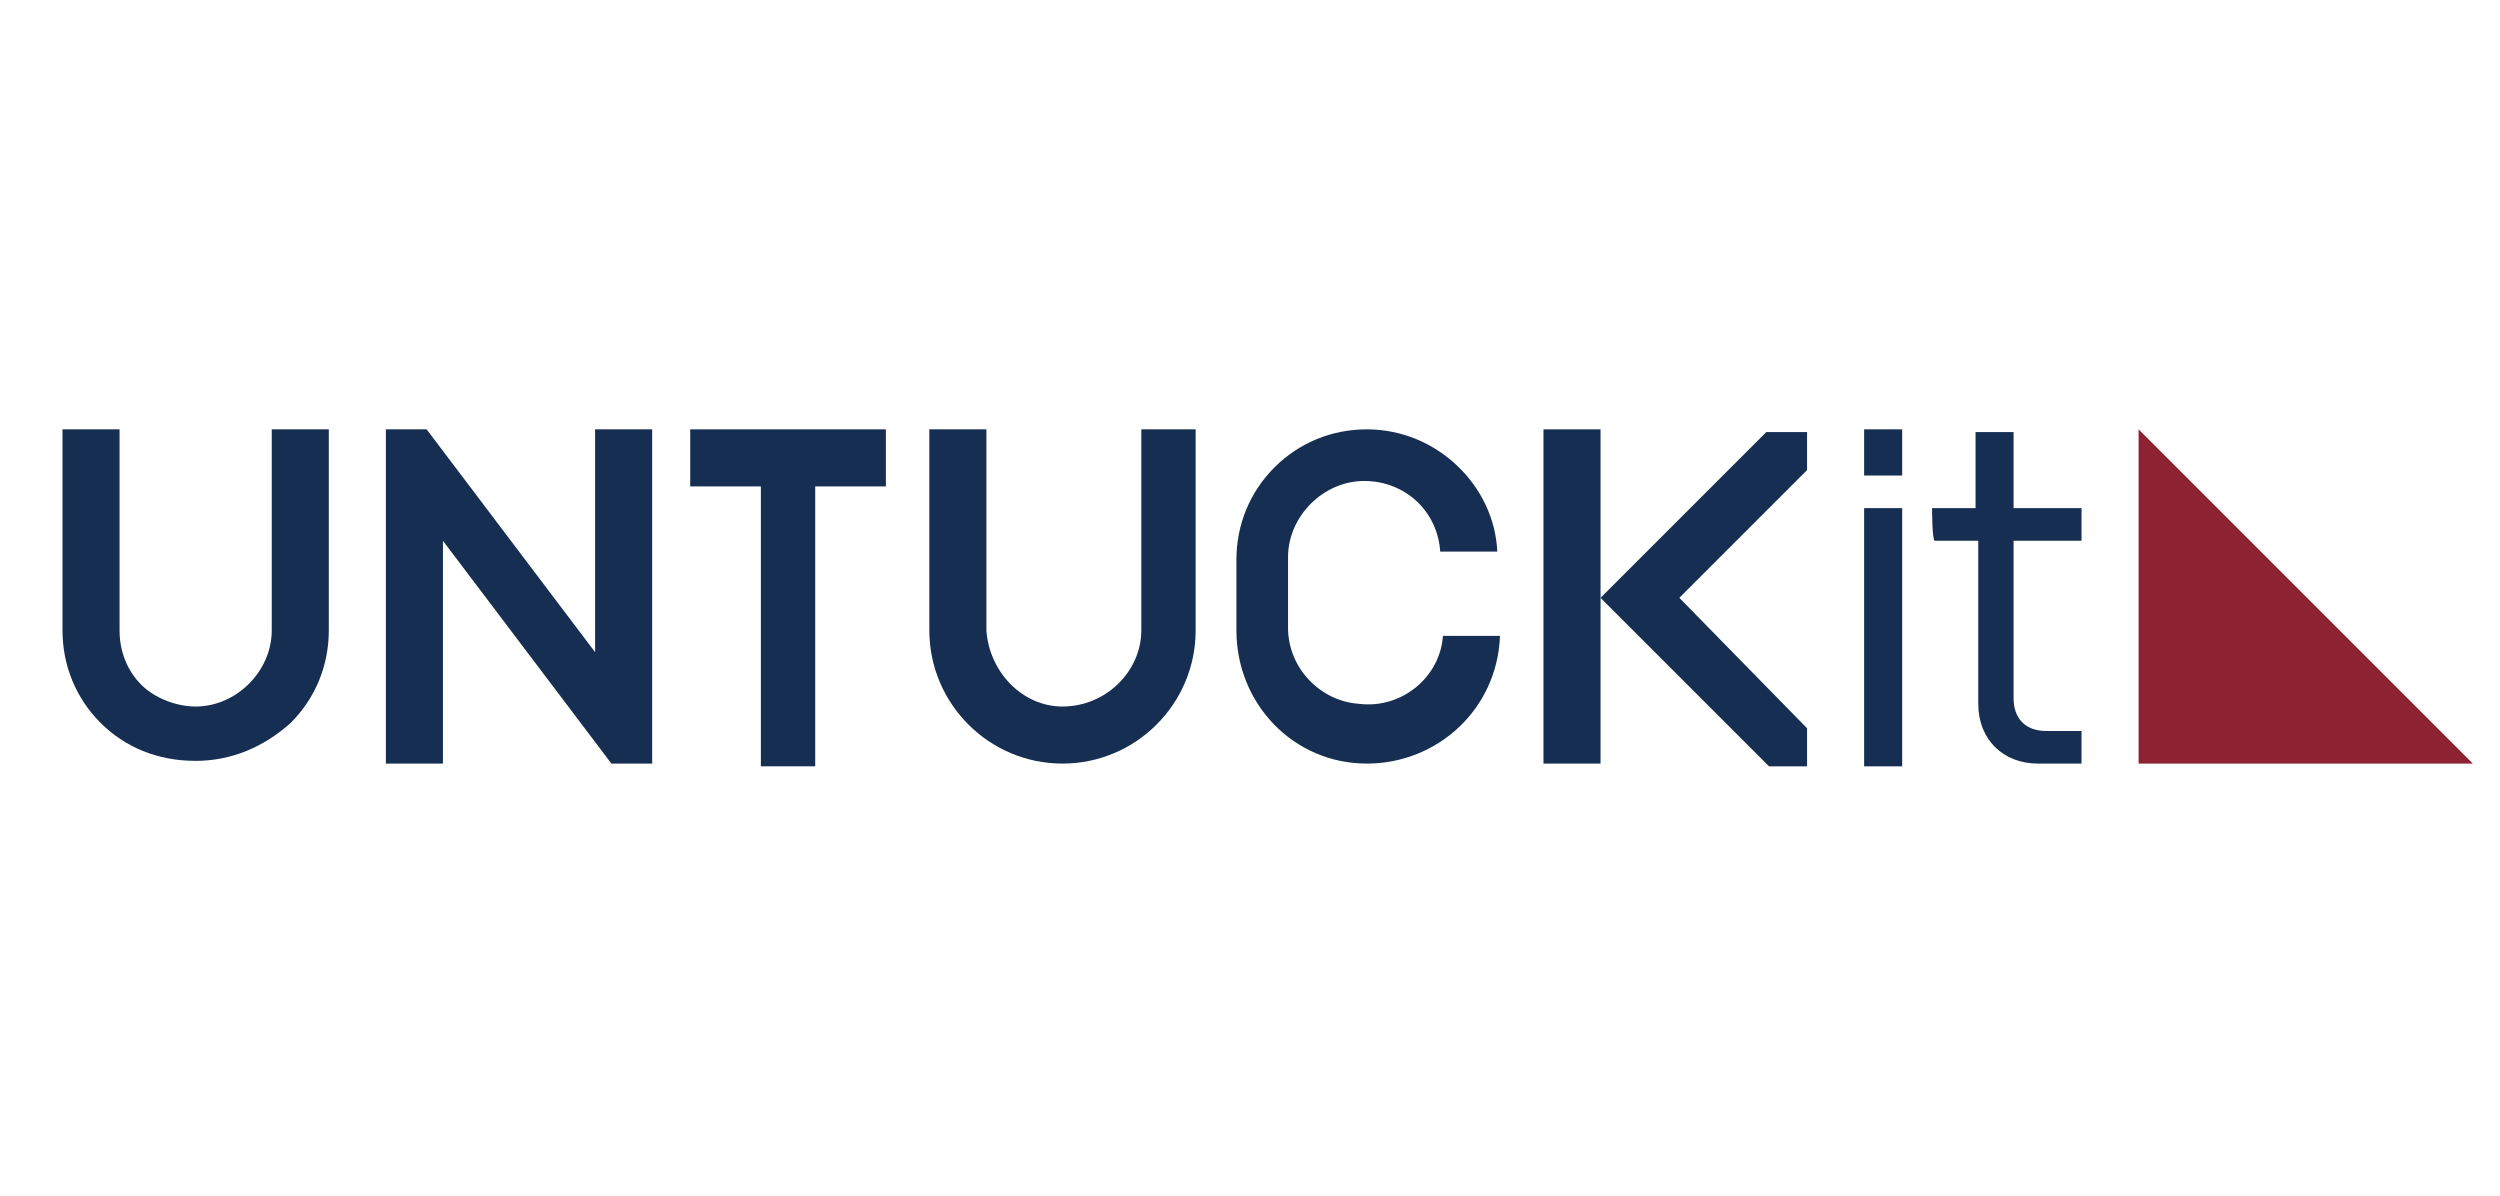
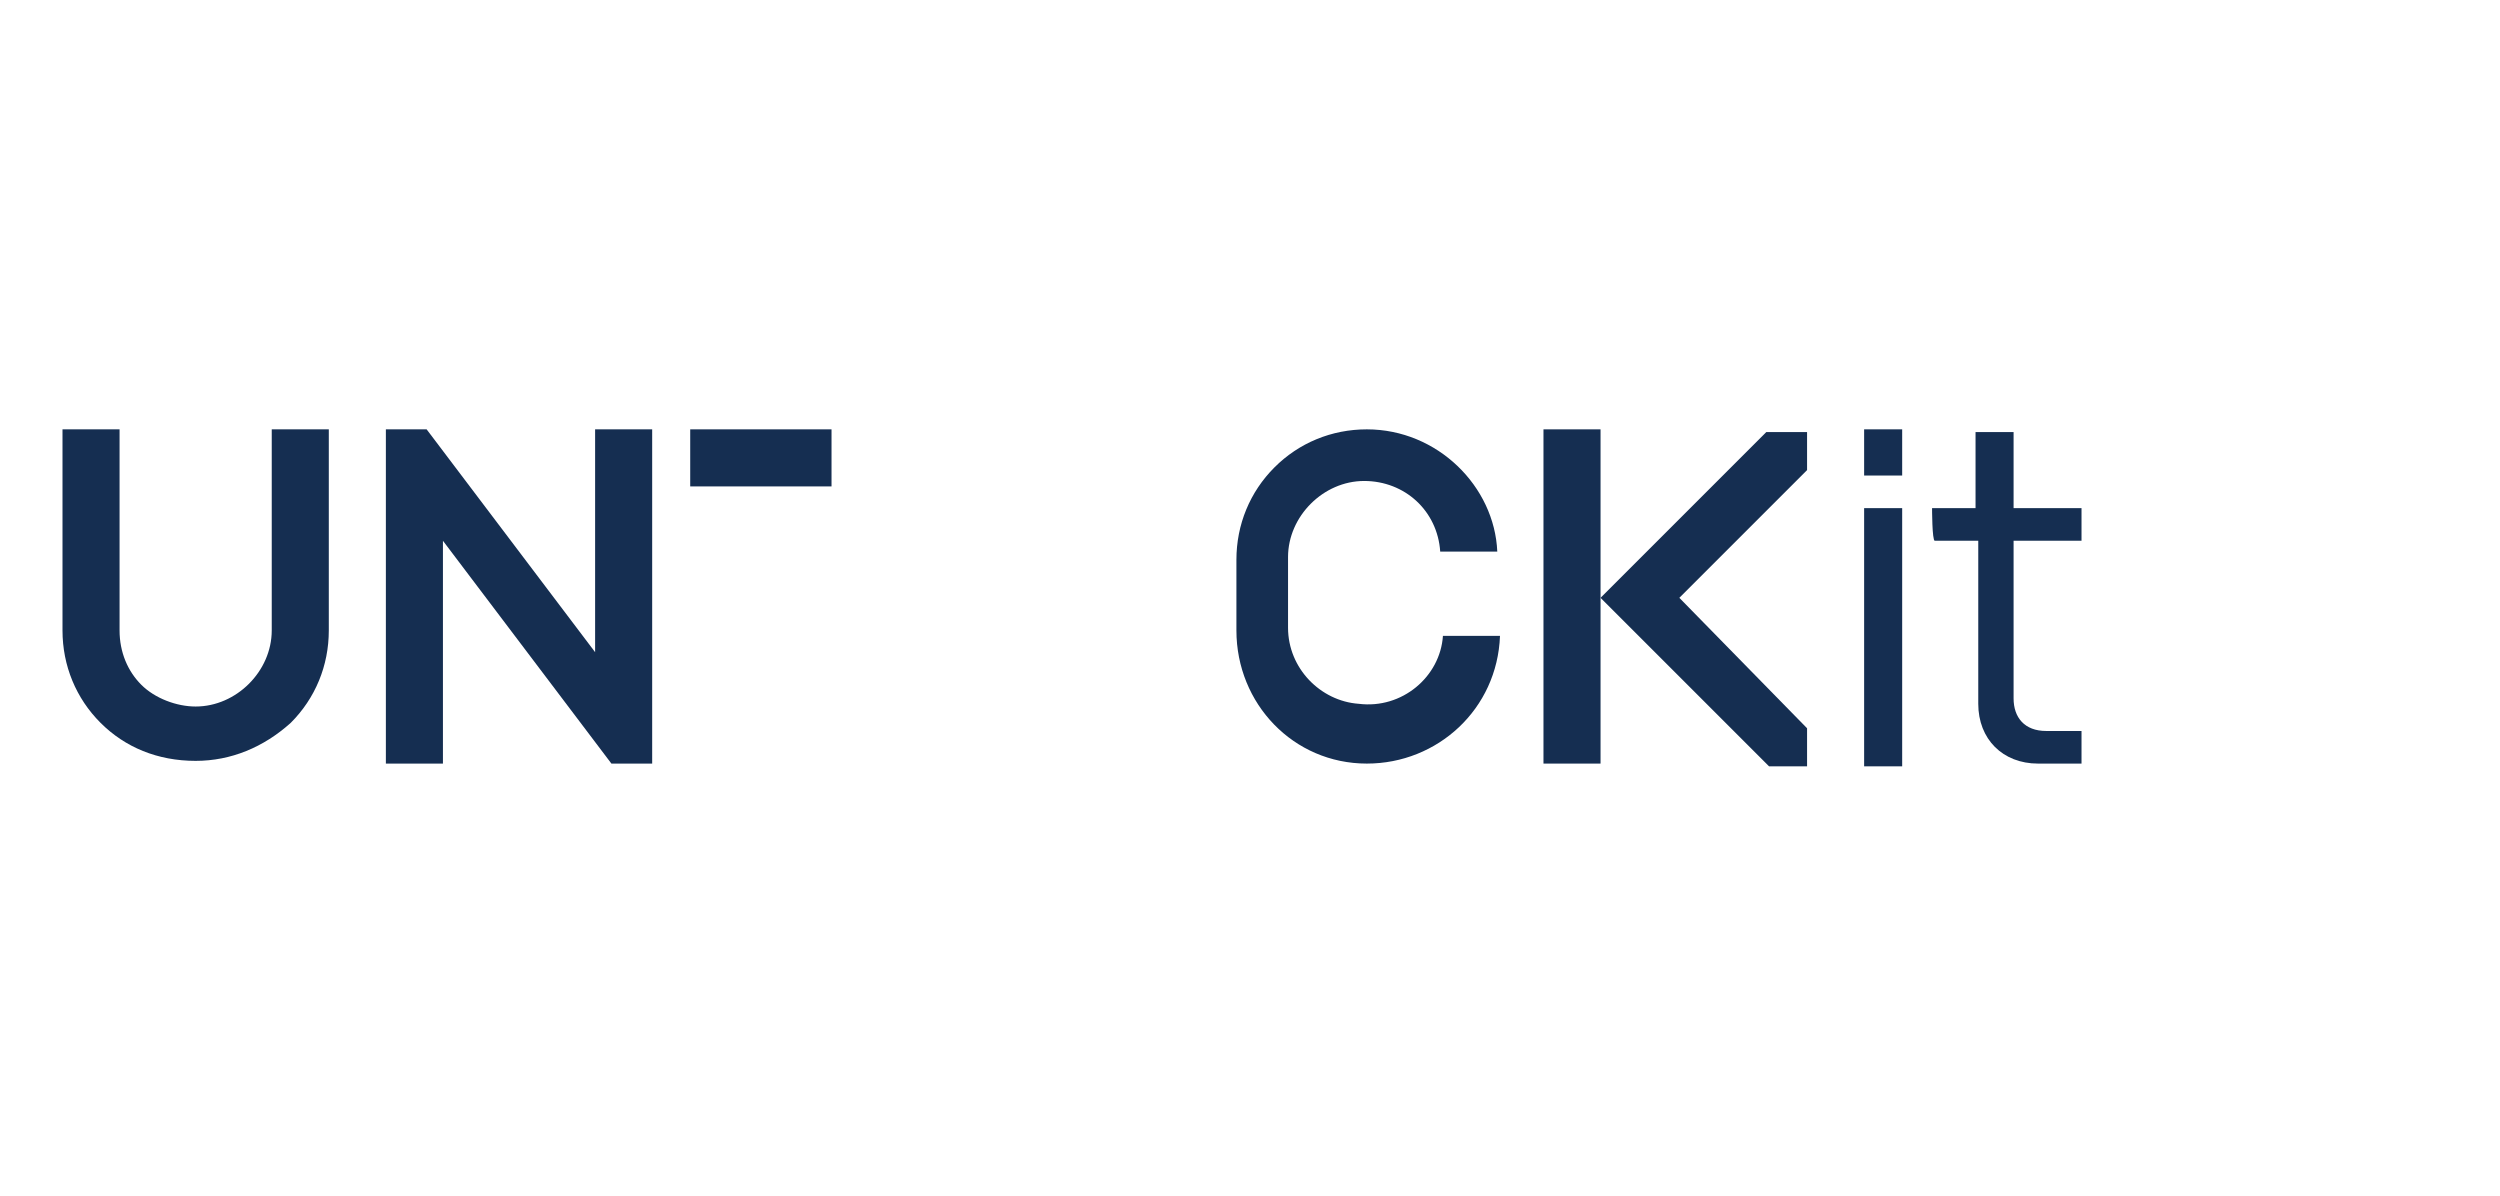
<svg xmlns="http://www.w3.org/2000/svg" version="1.1" id="b" x="0px" y="0px" viewBox="0 0 92 44" style="enable-background:new 0 0 92 44;" xml:space="preserve">
  <style type="text/css">
	.st0{fill:#152E51;}
	.st1{fill:#8C2232;}
</style>
  <g id="_Group_">
    <path id="_Path_" class="st0" d="M12.1,15.8H10v7.4c0,1.5-1.3,2.8-2.8,2.8c-0.7,0-1.5-0.3-2-0.8c-0.5-0.5-0.8-1.2-0.8-2v-7.4H2.3   v7.4c0,1.3,0.5,2.5,1.4,3.4c0.9,0.9,2.1,1.4,3.5,1.4c1.3,0,2.5-0.5,3.5-1.4c0.9-0.9,1.4-2.1,1.4-3.4L12.1,15.8L12.1,15.8z" />
    <path id="_Path_2" class="st0" d="M24,28.2V15.8h-2.1V24l-6.2-8.2h-1.5v12.3h2.1v-8.2l6.2,8.2H24z" />
-     <path id="_Path_3" class="st0" d="M32.6,15.8h-7.2v2.1H28v10.3H30V17.9h2.6V15.8z" />
-     <path id="_Path_4" class="st0" d="M44,15.8H42v7.4c0,1.5-1.3,2.8-2.9,2.8c-1.5,0-2.7-1.3-2.8-2.8v-7.4h-2.1v7.4   c0,2.7,2.2,4.9,4.9,4.9c2.7,0,4.9-2.2,4.9-4.9V15.8z" />
+     <path id="_Path_3" class="st0" d="M32.6,15.8h-7.2v2.1H28v10.3V17.9h2.6V15.8z" />
    <path id="_Path_5" class="st0" d="M50.3,15.8c-1.3,0-2.5,0.5-3.4,1.4c-0.9,0.9-1.4,2.1-1.4,3.4v2.6c0,2.7,2.1,4.9,4.8,4.9   c2.6,0,4.8-2,4.9-4.7h-2.1c-0.1,1.5-1.5,2.7-3.1,2.5c-1.4-0.1-2.6-1.3-2.6-2.8v-2.6c0-1.5,1.3-2.8,2.8-2.8c1.5,0,2.7,1.1,2.8,2.6   h2.1C55,17.9,52.9,15.8,50.3,15.8" />
    <path id="_Path_6" class="st0" d="M56.8,15.8h2.1v12.3h-2.1V15.8z" />
    <path id="_Path_7" class="st0" d="M66.5,28.2v-1.4L61.8,22l4.7-4.7v-1.4h-1.5L58.9,22l6.2,6.2H66.5z" />
    <path id="_Compound_Path_" class="st0" d="M68.6,15.8H70v1.7h-1.4V15.8z M68.6,18.7H70v9.5h-1.4V18.7z" />
    <path id="_Path_8" class="st0" d="M71.1,18.7h1.6v-2.8h1.4v2.8h2.5v1.2h-2.5v5.8c0,0.7,0.4,1.2,1.2,1.2h1.3v1.2h-1.6   c-1.3,0-2.2-0.9-2.2-2.2v-6h-1.6C71.1,19.9,71.1,18.7,71.1,18.7z" />
-     <path id="_Path_9" class="st1" d="M91,28.1H78.7V15.8L91,28.1z" />
  </g>
</svg>